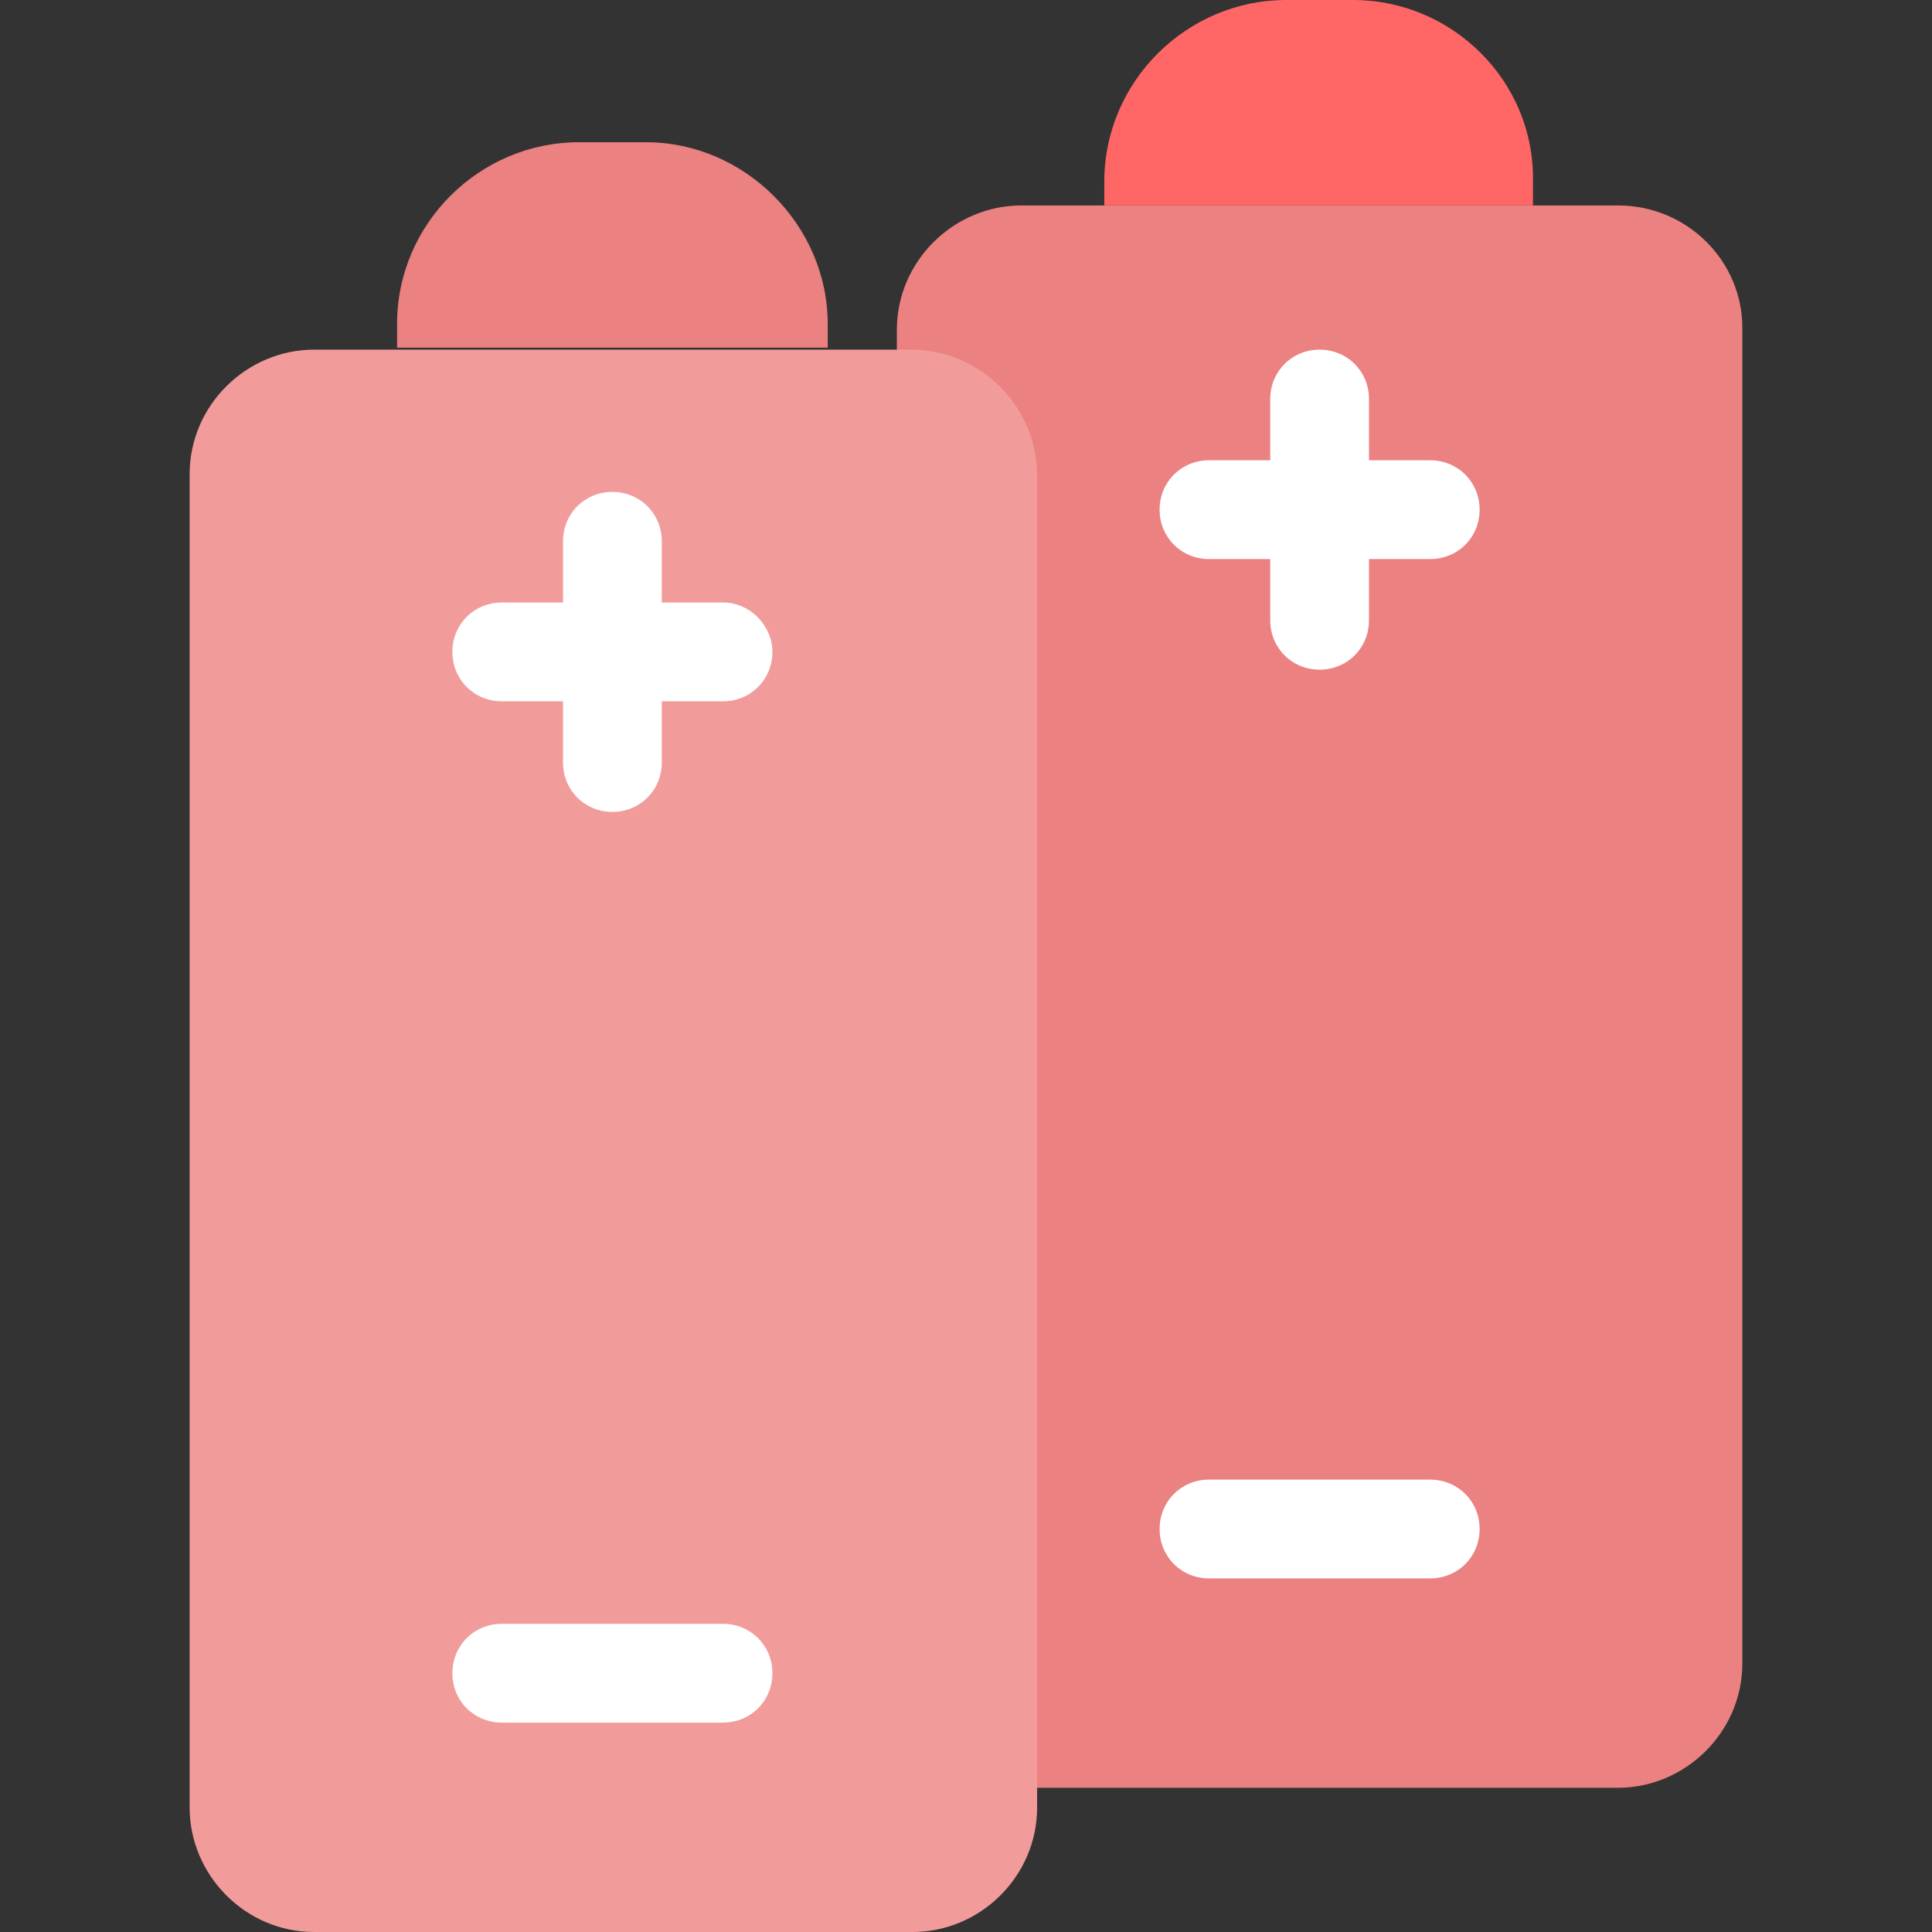
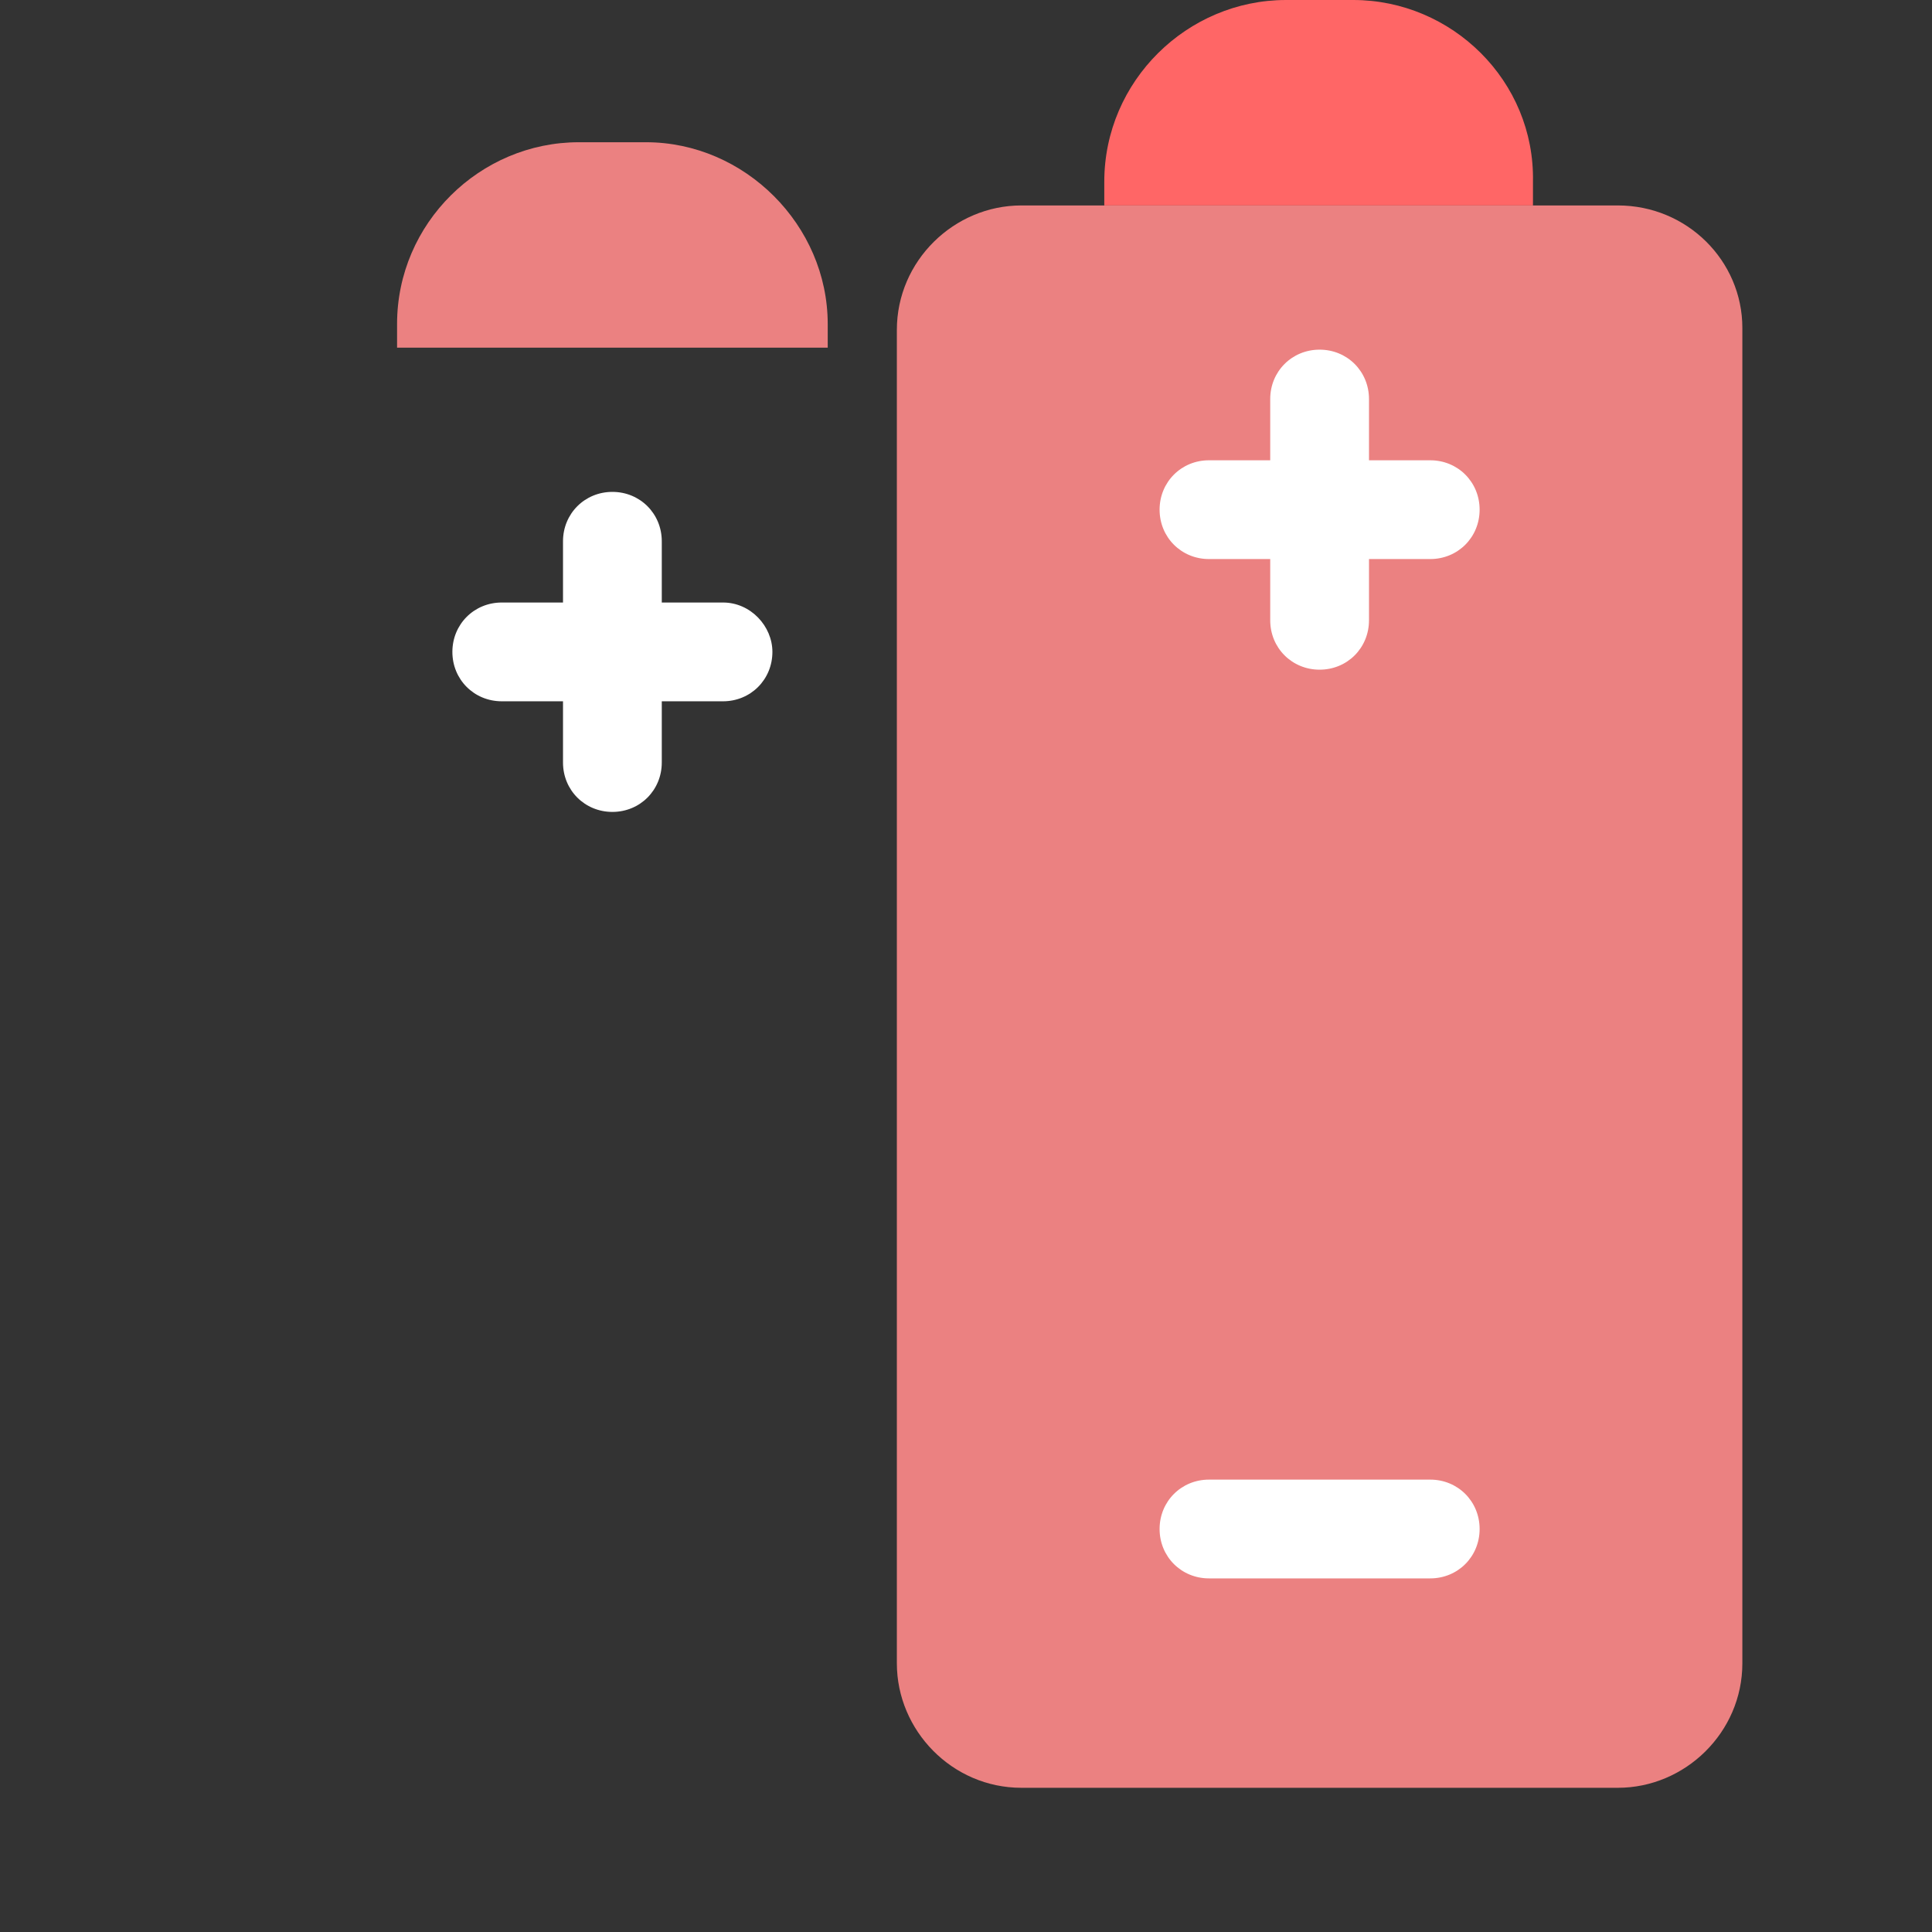
<svg xmlns="http://www.w3.org/2000/svg" id="Capa_1" x="0px" y="0px" viewBox="0 0 391.2 391.2" style="enable-background:new 0 0 391.2 391.2;" xml:space="preserve">
  <rect x="0" y="0" width="391.2" height="391.2" fill="#333333" stroke="none" />
  <style type="text/css"> .st0{fill:#FF6666;} .st1{fill:#EB8181;} .st2{fill:#FFFFFF;} .st3{fill:#F29B9B;} </style>
  <g>
    <path class="st0" d="M274,0h-13.6c-20,0-36.8,16.4-36.8,36.8v4.8h86.8v-4.8C310.8,16.4,294,0,274,0" />
    <path class="st1" d="M327.6,41.6H206.8c-13.6,0-25.2,11.2-25.2,25.2v270c0,13.6,11.2,25.2,25.2,25.2h120.8 c13.6,0,25.2-11.2,25.2-25.2V66.4C352.8,52.8,341.6,41.6,327.6,41.6" />
  </g>
  <g>
    <path class="st2" d="M289.6,93.2h-12.4V80.8c0-5.6-4.4-10-10-10s-10,4.4-10,10v12.4h-12.4c-5.6,0-10,4.4-10,10s4.4,10,10,10h12.4 v12.4c0,5.6,4.4,10,10,10s10-4.4,10-10v-12.4h12.4c5.6,0,10-4.4,10-10S295.2,93.2,289.6,93.2z" />
    <path class="st2" d="M244.8,319.6c-5.6,0-10-4.4-10-10s4.4-10,10-10h44.8c5.6,0,10,4.4,10,10s-4.4,10-10,10H244.8z" />
  </g>
  <g>
    <path class="st1" d="M130.8,28.8h-13.6c-20,0-36.8,16.4-36.8,36.8v4.8h87.2v-4.8C167.6,45.6,150.8,28.8,130.8,28.8" />
-     <path class="st3" d="M184.4,70.8H63.6C50,70.8,38.4,82,38.4,96v270c0,13.6,11.2,25.2,25.2,25.2h121.2c13.6,0,25.2-11.2,25.2-25.2 V95.6C209.6,82,198.4,70.8,184.4,70.8" />
  </g>
  <g>
    <path class="st2" d="M146.4,122H134v-12.4c0-5.6-4.4-10-10-10s-10,4.4-10,10V122h-12.4c-5.6,0-10,4.4-10,10c0,5.6,4.4,10,10,10H114 v12.4c0,5.6,4.4,10,10,10c5.6,0,10-4.4,10-10V142h12.4c5.6,0,10-4.4,10-10C156.4,126.8,152,122,146.4,122z" />
-     <path class="st2" d="M101.6,348.8c-5.6,0-10-4.4-10-10s4.4-10,10-10h44.8c5.6,0,10,4.4,10,10s-4.4,10-10,10H101.6z" />
  </g>
</svg>